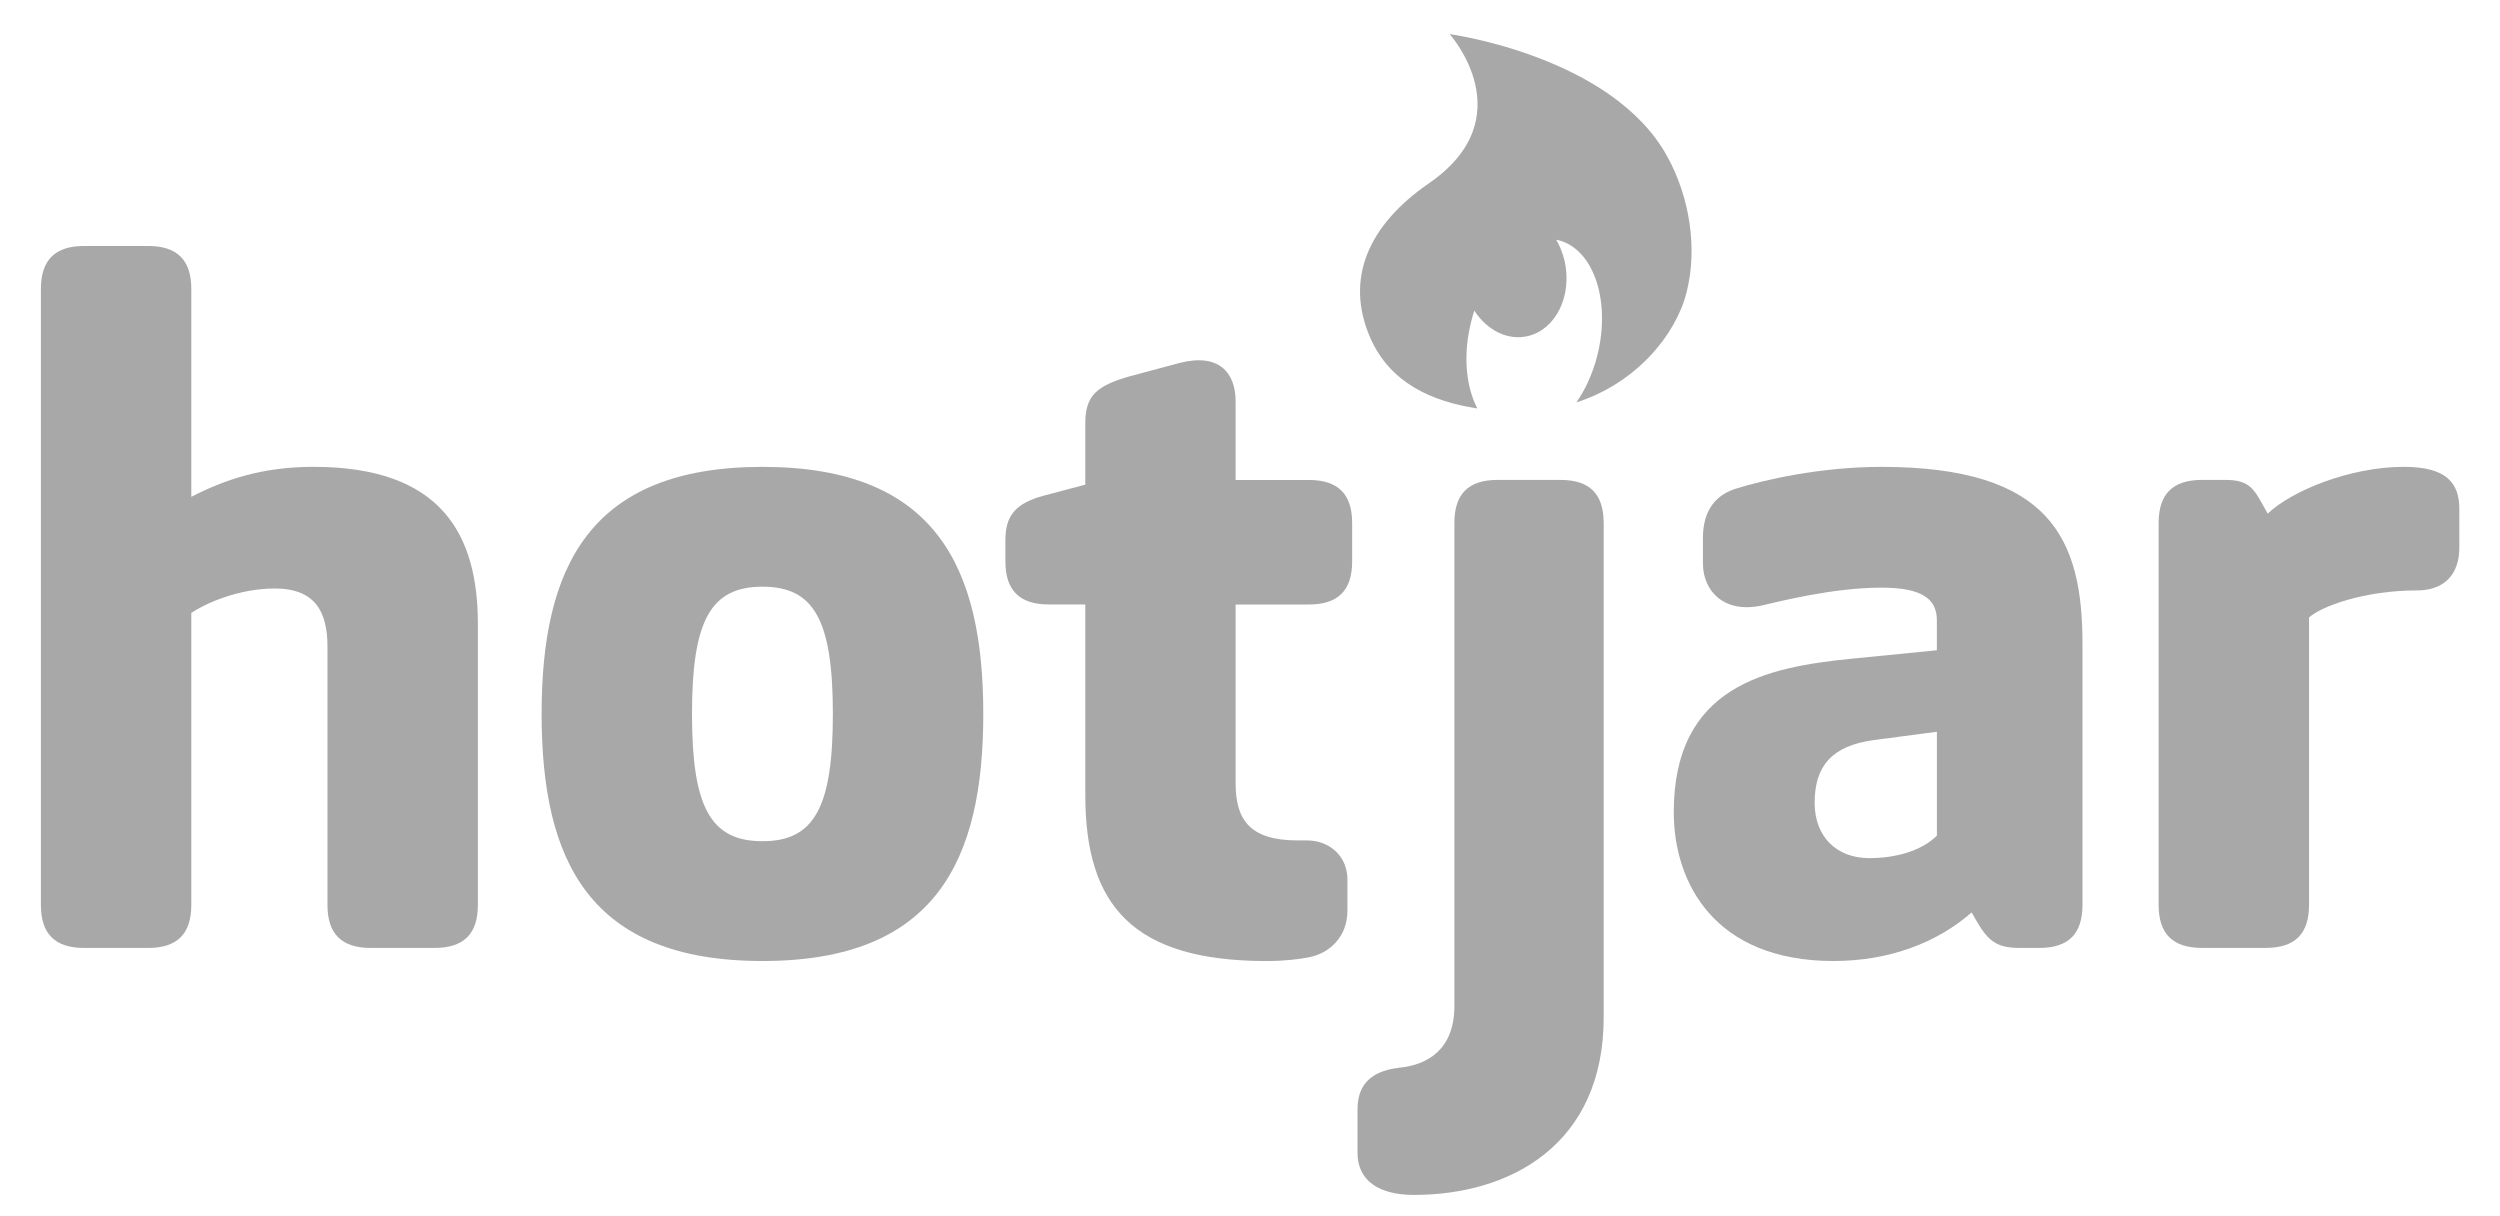
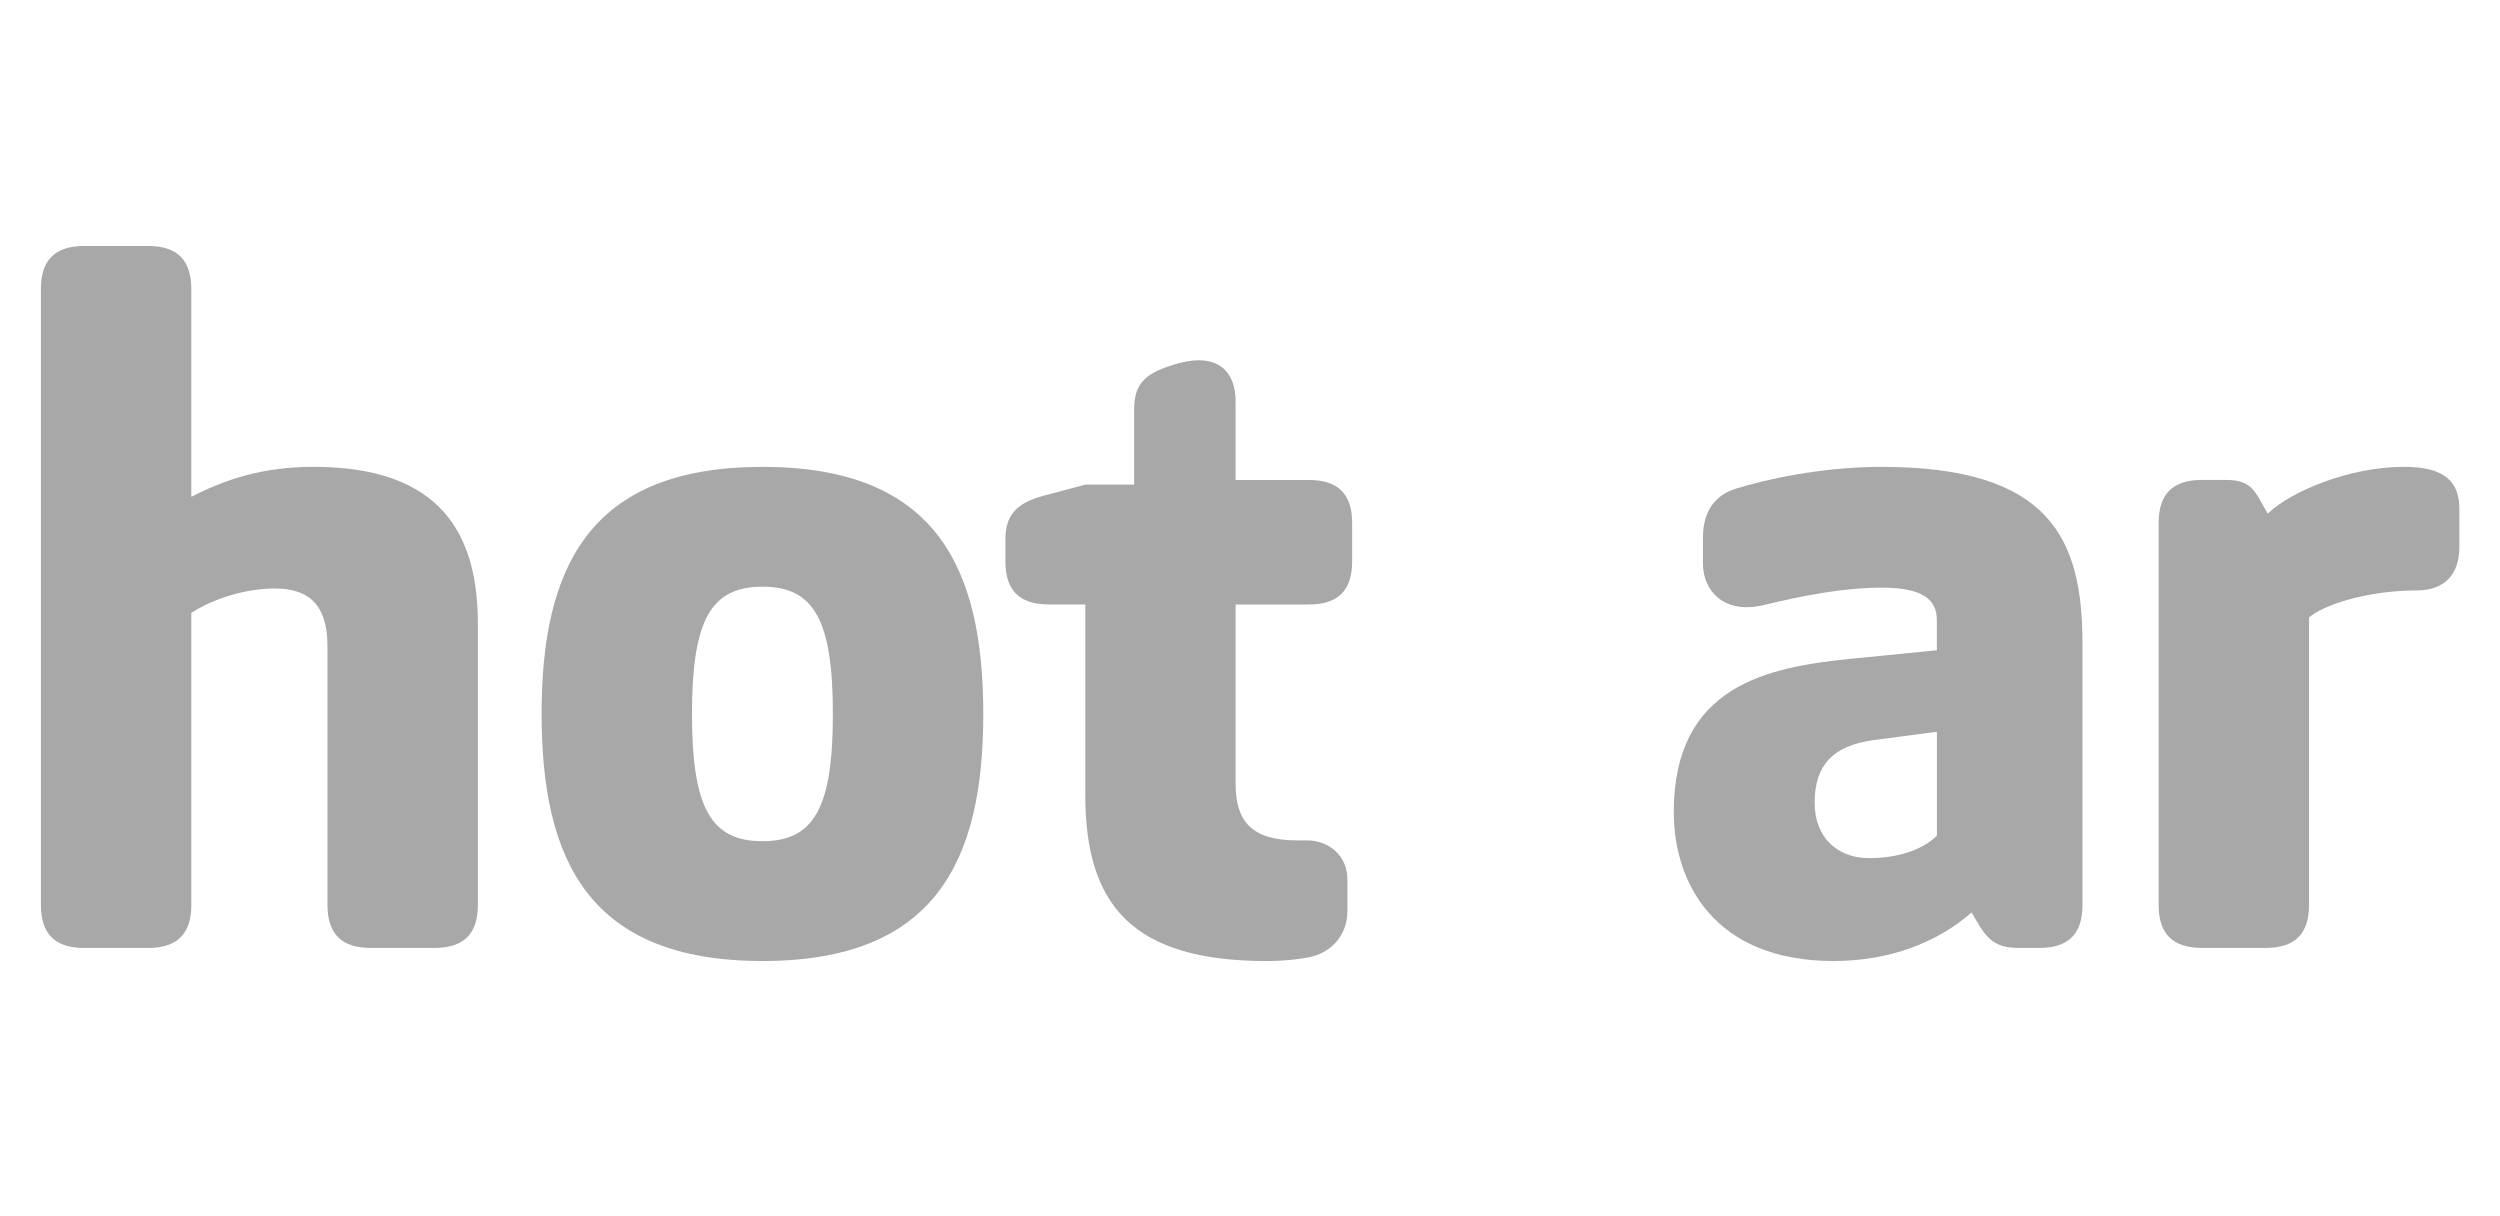
<svg xmlns="http://www.w3.org/2000/svg" xmlns:xlink="http://www.w3.org/1999/xlink" version="1.1" id="Layer_1" x="0px" y="0px" width="83.75px" height="40.75px" viewBox="0 0 83.75 40.75" enable-background="new 0 0 83.75 40.75" xml:space="preserve">
-   <path fill="#A8A8A8" d="M55.845,5.227c-1.851-3.351-7.281-4.084-7.281-4.084s2.508,2.791-0.696,4.999  c-2.026,1.393-2.829,3.203-1.961,5.18c0.665,1.515,2.068,2.13,3.584,2.361c-0.391-0.749-0.486-1.831-0.198-2.94  c0.028-0.114,0.06-0.227,0.097-0.337c0.426,0.657,1.122,1.017,1.803,0.851c0.932-0.226,1.479-1.349,1.223-2.507  c-0.062-0.265-0.158-0.503-0.28-0.716c0.037,0.007,0.074,0.011,0.11,0.023c1.163,0.328,1.725,2.07,1.256,3.885  c-0.154,0.592-0.397,1.114-0.693,1.539c1.997-0.641,3.326-2.248,3.69-3.682C56.882,8.3,56.591,6.567,55.845,5.227z" />
  <g id="Layer_2">
    <g>
      <defs>
        <rect id="SVGID_1_" x="-138.5" y="-160" width="360" height="360" />
      </defs>
      <clipPath id="SVGID_2_">
        <use xlink:href="#SVGID_1_" overflow="visible" />
      </clipPath>
      <g clip-path="url(#SVGID_2_)">
        <path fill-rule="evenodd" clip-rule="evenodd" fill="#A8A8A8" d="M6.409,20.532c0.47-0.315,1.572-0.817,2.799-0.817     c1.353,0,1.762,0.785,1.762,1.942v8.657c0,0.973,0.474,1.442,1.45,1.442h2.139c0.976,0,1.45-0.47,1.45-1.442v-9.409     c0-3.01-1.228-5.266-5.509-5.266c-1.734,0-2.989,0.438-4.091,1.005V9.682c0-0.972-0.474-1.442-1.45-1.442H2.82     c-0.976,0-1.45,0.47-1.45,1.442v20.633c0,0.973,0.474,1.442,1.45,1.442h2.139c0.976,0,1.45-0.47,1.45-1.442V20.532" />
        <path fill-rule="evenodd" clip-rule="evenodd" fill="#A8A8A8" d="M25.544,19.654c1.73,0,2.357,1.126,2.357,4.265     c0,3.135-0.627,4.261-2.357,4.261c-1.734,0-2.362-1.126-2.362-4.261C23.182,20.78,23.81,19.654,25.544,19.654 M25.544,32.194     c5.82,0,7.396-3.387,7.396-8.275c0-4.893-1.576-8.279-7.396-8.279c-5.825,0-7.4,3.386-7.4,8.279     C18.144,28.808,19.719,32.194,25.544,32.194" />
-         <path fill-rule="evenodd" clip-rule="evenodd" fill="#A8A8A8" d="M36.358,16.235l-1.418,0.377     c-0.911,0.251-1.259,0.66-1.259,1.474v0.721c0,0.972,0.474,1.442,1.45,1.442h1.227v6.396c0,3.698,1.604,5.55,6.076,5.55     c0.595,0,1.101-0.062,1.413-0.126c0.661-0.125,1.292-0.656,1.292-1.567v-1.033c0-0.816-0.631-1.315-1.353-1.315h-0.316     c-1.604,0-2.077-0.693-2.077-1.916v-5.987h2.454c0.977,0,1.45-0.47,1.45-1.442v-1.288c0-0.972-0.474-1.442-1.45-1.442h-2.454     v-2.633c0-0.972-0.567-1.628-1.888-1.284l-1.636,0.438c-1.134,0.316-1.511,0.66-1.511,1.567V16.235" />
-         <path fill-rule="evenodd" clip-rule="evenodd" fill="#A8A8A8" d="M53.723,17.519c0-0.972-0.47-1.442-1.446-1.442h-2.109     c-0.977,0-1.446,0.47-1.446,1.442V33.7c0,1.471-0.916,1.973-1.827,2.066c-1.134,0.126-1.418,0.725-1.418,1.413v1.442     c0,0.939,0.727,1.409,1.888,1.409c3.244,0,6.359-1.693,6.359-5.954V17.519" />
+         <path fill-rule="evenodd" clip-rule="evenodd" fill="#A8A8A8" d="M36.358,16.235l-1.418,0.377     c-0.911,0.251-1.259,0.66-1.259,1.474v0.721c0,0.972,0.474,1.442,1.45,1.442h1.227v6.396c0,3.698,1.604,5.55,6.076,5.55     c0.595,0,1.101-0.062,1.413-0.126c0.661-0.125,1.292-0.656,1.292-1.567v-1.033c0-0.816-0.631-1.315-1.353-1.315h-0.316     c-1.604,0-2.077-0.693-2.077-1.916v-5.987h2.454c0.977,0,1.45-0.47,1.45-1.442v-1.288c0-0.972-0.474-1.442-1.45-1.442h-2.454     v-2.633c0-0.972-0.567-1.628-1.888-1.284c-1.134,0.316-1.511,0.66-1.511,1.567V16.235" />
        <path fill-rule="evenodd" clip-rule="evenodd" fill="#A8A8A8" d="M64.886,24.514v3.479c-0.505,0.503-1.357,0.754-2.269,0.754     c-1.068,0-1.826-0.693-1.826-1.851c0-1.225,0.566-1.912,1.984-2.104L64.886,24.514 M63.026,19.686     c1.354,0,1.859,0.373,1.859,1.094v1.004l-2.868,0.284c-2.831,0.283-5.946,0.907-5.946,5.14c0,2.353,1.354,4.986,5.352,4.986     c1.887,0,3.491-0.628,4.626-1.628l0.125,0.218c0.409,0.721,0.692,0.972,1.479,0.972h0.664c0.977,0,1.446-0.47,1.446-1.441v-8.749     c0-3.511-1.07-5.926-6.736-5.926c-2.046,0-3.933,0.438-4.848,0.722c-0.628,0.186-1.131,0.66-1.131,1.66v0.847     c0,0.944,0.721,1.692,1.98,1.413C59.471,20.184,61.357,19.686,63.026,19.686" />
        <path fill-rule="evenodd" clip-rule="evenodd" fill="#A8A8A8" d="M82.388,17.049c0-0.875-0.44-1.41-1.859-1.41     c-1.822,0-3.774,0.815-4.561,1.568c-0.442-0.782-0.539-1.13-1.418-1.13h-0.785c-0.977,0-1.451,0.47-1.451,1.442v12.795     c0,0.972,0.475,1.441,1.451,1.441h2.138c0.978,0,1.45-0.47,1.45-1.441v-9.628c0.41-0.376,1.855-0.907,3.617-0.907     c0.883,0,1.418-0.502,1.418-1.442V17.049" />
      </g>
    </g>
  </g>
</svg>